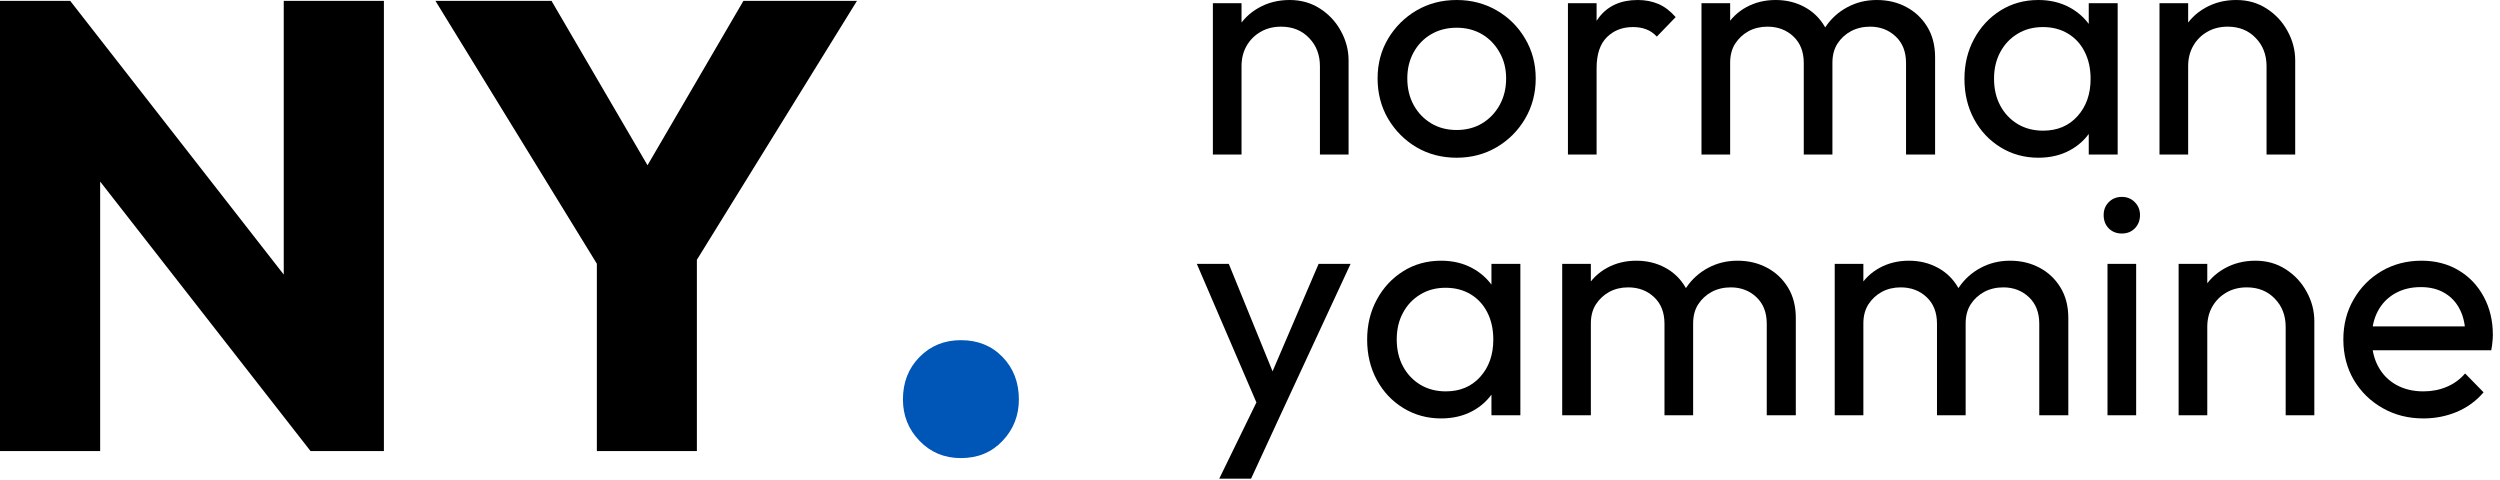
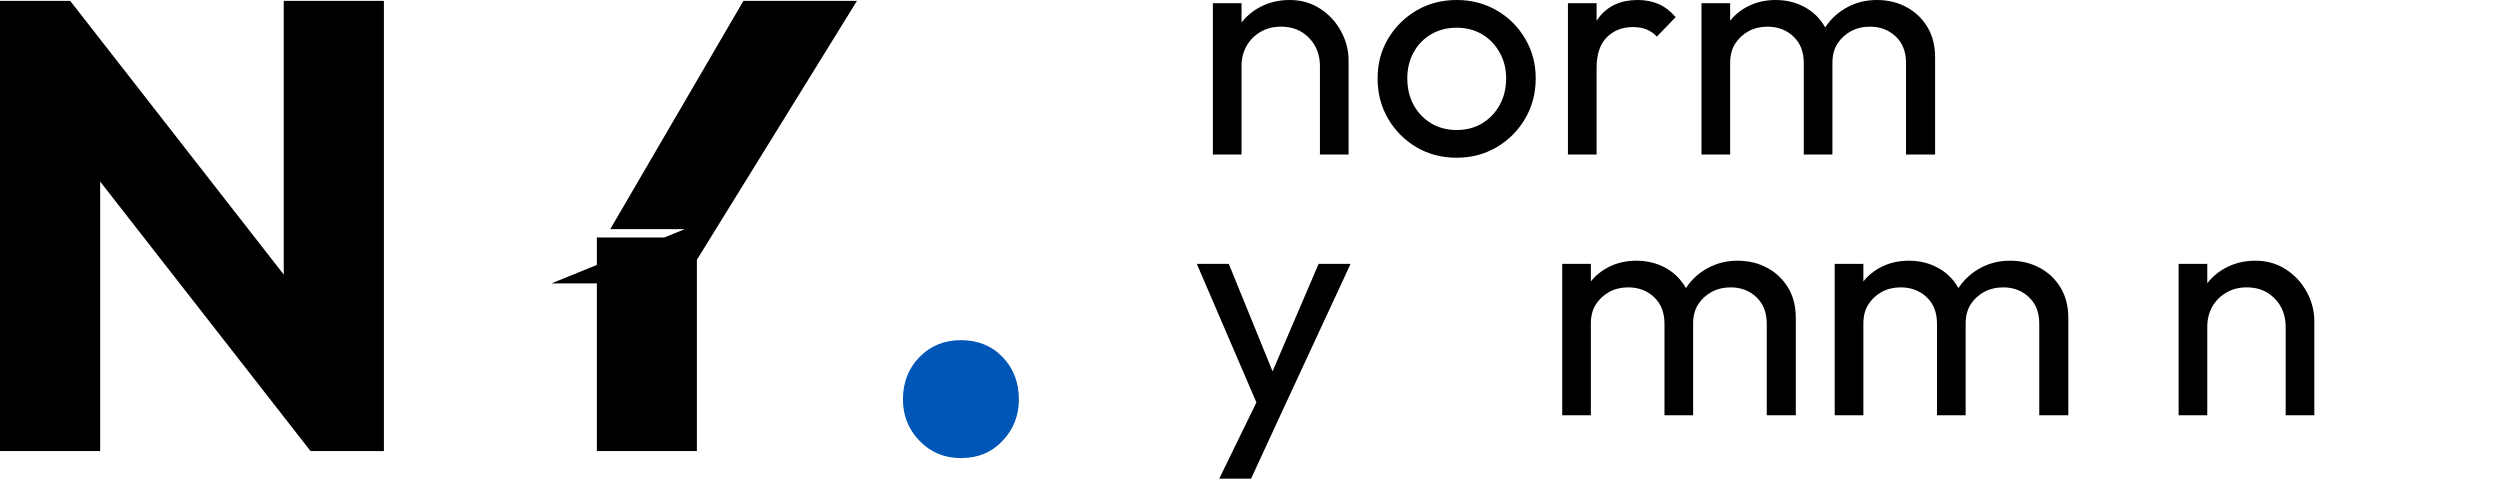
<svg xmlns="http://www.w3.org/2000/svg" width="245" height="47" viewBox="0 0 245 47" fill="none">
  <path d="M129.353 15.145V6.487C129.353 5.369 128.995 4.446 128.287 3.718C127.585 2.983 126.668 2.613 125.544 2.613C124.79 2.613 124.12 2.782 123.542 3.12C122.96 3.451 122.502 3.91 122.164 4.498C121.832 5.08 121.67 5.743 121.67 6.487L120.513 5.837C120.513 4.713 120.76 3.712 121.254 2.834C121.754 1.96 122.453 1.271 123.347 0.767C124.247 0.257 125.261 0 126.389 0C127.507 0 128.498 0.283 129.366 0.845C130.23 1.401 130.913 2.132 131.407 3.042C131.907 3.946 132.161 4.907 132.161 5.928V15.145H129.353ZM118.862 15.145V0.312H121.67V15.145H118.862Z" fill="black" />
  <path d="M142.752 15.457C141.296 15.457 139.983 15.116 138.813 14.43C137.649 13.738 136.723 12.805 136.031 11.635C135.345 10.459 135.004 9.139 135.004 7.683C135.004 6.247 135.345 4.95 136.031 3.796C136.723 2.636 137.649 1.713 138.813 1.027C139.983 0.344 141.296 0 142.752 0C144.188 0 145.495 0.338 146.665 1.014C147.841 1.69 148.774 2.613 149.46 3.783C150.152 4.947 150.5 6.247 150.5 7.683C150.5 9.139 150.152 10.459 149.46 11.635C148.774 12.805 147.841 13.738 146.665 14.43C145.495 15.116 144.188 15.457 142.752 15.457ZM142.752 12.74C143.688 12.74 144.52 12.525 145.248 12.09C145.976 11.648 146.548 11.05 146.964 10.296C147.386 9.536 147.601 8.665 147.601 7.683C147.601 6.721 147.383 5.87 146.951 5.122C146.525 4.368 145.953 3.78 145.235 3.354C144.513 2.932 143.688 2.717 142.752 2.717C141.816 2.717 140.984 2.932 140.256 3.354C139.528 3.78 138.956 4.368 138.54 5.122C138.124 5.87 137.916 6.721 137.916 7.683C137.916 8.665 138.124 9.536 138.54 10.296C138.956 11.05 139.528 11.648 140.256 12.09C140.984 12.525 141.816 12.74 142.752 12.74Z" fill="black" />
  <path d="M153.658 15.145V0.312H156.466V15.145H153.658ZM156.466 6.682L155.4 6.214C155.4 4.316 155.836 2.808 156.713 1.69C157.587 0.566 158.848 0 160.496 0C161.24 0 161.916 0.13 162.524 0.39C163.129 0.65 163.694 1.079 164.214 1.677L162.368 3.588C162.056 3.25 161.708 3.013 161.328 2.873C160.954 2.727 160.522 2.652 160.028 2.652C158.988 2.652 158.133 2.987 157.467 3.653C156.798 4.322 156.466 5.33 156.466 6.682Z" fill="black" />
  <path d="M166.746 15.145V0.312H169.554V15.145H166.746ZM176.769 15.145V6.175C176.769 5.077 176.431 4.209 175.755 3.575C175.079 2.935 174.227 2.613 173.207 2.613C172.521 2.613 171.907 2.763 171.361 3.055C170.821 3.351 170.386 3.757 170.048 4.277C169.716 4.797 169.554 5.421 169.554 6.149L168.397 5.59C168.397 4.465 168.637 3.484 169.125 2.652C169.619 1.82 170.288 1.17 171.14 0.702C171.998 0.234 172.953 0 174.013 0C175.059 0 176.005 0.231 176.847 0.689C177.685 1.141 178.348 1.788 178.836 2.626C179.33 3.458 179.577 4.446 179.577 5.59V15.145H176.769ZM186.792 15.145V6.175C186.792 5.077 186.454 4.209 185.778 3.575C185.102 2.935 184.263 2.613 183.269 2.613C182.573 2.613 181.949 2.763 181.397 3.055C180.851 3.351 180.409 3.757 180.071 4.277C179.739 4.797 179.577 5.421 179.577 6.149L177.991 5.59C178.049 4.446 178.355 3.465 178.901 2.639C179.453 1.817 180.168 1.17 181.046 0.702C181.92 0.234 182.879 0 183.919 0C185.001 0 185.966 0.231 186.818 0.689C187.676 1.141 188.358 1.788 188.872 2.626C189.382 3.458 189.639 4.456 189.639 5.616V15.145H186.792Z" fill="black" />
-   <path d="M199.757 15.457C198.405 15.457 197.174 15.119 196.065 14.443C194.964 13.767 194.096 12.851 193.465 11.687C192.832 10.517 192.516 9.201 192.516 7.735C192.516 6.279 192.832 4.973 193.465 3.809C194.096 2.639 194.96 1.713 196.052 1.027C197.144 0.344 198.379 0 199.757 0C200.882 0 201.889 0.234 202.773 0.702C203.657 1.17 204.366 1.817 204.905 2.639C205.451 3.465 205.754 4.413 205.815 5.486V9.958C205.754 11.024 205.455 11.973 204.918 12.805C204.389 13.637 203.683 14.287 202.799 14.755C201.915 15.223 200.901 15.457 199.757 15.457ZM200.225 12.805C201.62 12.805 202.741 12.334 203.592 11.388C204.45 10.436 204.879 9.217 204.879 7.735C204.879 6.721 204.684 5.834 204.294 5.07C203.911 4.309 203.365 3.715 202.656 3.289C201.954 2.866 201.135 2.652 200.199 2.652C199.263 2.652 198.435 2.873 197.716 3.315C196.995 3.751 196.433 4.348 196.026 5.109C195.617 5.863 195.415 6.731 195.415 7.709C195.415 8.707 195.617 9.588 196.026 10.348C196.433 11.112 197.001 11.713 197.729 12.155C198.457 12.591 199.289 12.805 200.225 12.805ZM204.697 15.145V11.141L205.23 7.527L204.697 3.926V0.312H207.531V15.145H204.697Z" fill="black" />
-   <path d="M222.122 15.145V6.487C222.122 5.369 221.765 4.446 221.056 3.718C220.354 2.983 219.438 2.613 218.313 2.613C217.559 2.613 216.89 2.782 216.311 3.12C215.73 3.451 215.271 3.91 214.933 4.498C214.602 5.08 214.439 5.743 214.439 6.487L213.282 5.837C213.282 4.713 213.529 3.712 214.023 2.834C214.524 1.96 215.223 1.271 216.116 0.767C217.017 0.257 218.031 0 219.158 0C220.276 0 221.268 0.283 222.135 0.845C223 1.401 223.682 2.132 224.176 3.042C224.677 3.946 224.93 4.907 224.93 5.928V15.145H222.122ZM211.631 15.145V0.312H214.439V15.145H211.631Z" fill="black" />
  <path d="M123.724 40.824L117.289 25.861H120.422L125.193 37.574H124.205L129.223 25.861H132.356L125.414 40.824H123.724ZM119.486 46.908L123.854 37.951L125.414 40.824L122.606 46.908H119.486Z" fill="black" />
-   <path d="M141.222 41.006C139.87 41.006 138.638 40.668 137.53 39.992C136.428 39.316 135.56 38.4 134.93 37.236C134.296 36.066 133.981 34.75 133.981 33.284C133.981 31.828 134.296 30.522 134.93 29.358C135.56 28.188 136.425 27.262 137.517 26.576C138.609 25.894 139.844 25.549 141.222 25.549C142.346 25.549 143.354 25.783 144.238 26.251C145.122 26.719 145.83 27.366 146.37 28.188C146.916 29.014 147.218 29.963 147.28 31.035V35.507C147.218 36.573 146.919 37.522 146.383 38.354C145.853 39.186 145.148 39.836 144.264 40.304C143.38 40.772 142.366 41.006 141.222 41.006ZM141.69 38.354C143.084 38.354 144.205 37.883 145.057 36.937C145.915 35.985 146.344 34.766 146.344 33.284C146.344 32.27 146.149 31.383 145.759 30.619C145.375 29.859 144.829 29.264 144.121 28.838C143.419 28.416 142.6 28.201 141.664 28.201C140.728 28.201 139.899 28.422 139.181 28.864C138.459 29.3 137.897 29.898 137.491 30.658C137.081 31.412 136.88 32.28 136.88 33.258C136.88 34.256 137.081 35.137 137.491 35.897C137.897 36.661 138.466 37.262 139.194 37.704C139.922 38.14 140.754 38.354 141.69 38.354ZM146.162 40.694V36.69L146.695 33.076L146.162 29.475V25.861H148.996V40.694H146.162Z" fill="black" />
  <path d="M153.096 40.694V25.861H155.904V40.694H153.096ZM163.119 40.694V31.724C163.119 30.626 162.781 29.758 162.105 29.124C161.429 28.484 160.577 28.162 159.557 28.162C158.871 28.162 158.257 28.312 157.711 28.604C157.171 28.9 156.736 29.306 156.398 29.826C156.066 30.346 155.904 30.97 155.904 31.698L154.747 31.139C154.747 30.015 154.987 29.033 155.475 28.201C155.969 27.369 156.638 26.719 157.49 26.251C158.348 25.783 159.303 25.549 160.363 25.549C161.409 25.549 162.355 25.78 163.197 26.238C164.035 26.69 164.698 27.337 165.186 28.175C165.68 29.007 165.927 29.995 165.927 31.139V40.694H163.119ZM173.142 40.694V31.724C173.142 30.626 172.804 29.758 172.128 29.124C171.452 28.484 170.613 28.162 169.619 28.162C168.923 28.162 168.299 28.312 167.747 28.604C167.201 28.9 166.759 29.306 166.421 29.826C166.089 30.346 165.927 30.97 165.927 31.698L164.341 31.139C164.399 29.995 164.705 29.014 165.251 28.188C165.803 27.366 166.518 26.719 167.396 26.251C168.27 25.783 169.229 25.549 170.269 25.549C171.351 25.549 172.316 25.78 173.168 26.238C174.026 26.69 174.708 27.337 175.222 28.175C175.732 29.007 175.989 30.005 175.989 31.165V40.694H173.142Z" fill="black" />
  <path d="M179.802 40.694V25.861H182.61V40.694H179.802ZM189.825 40.694V31.724C189.825 30.626 189.487 29.758 188.811 29.124C188.135 28.484 187.284 28.162 186.263 28.162C185.578 28.162 184.963 28.312 184.417 28.604C183.878 28.9 183.442 29.306 183.104 29.826C182.773 30.346 182.61 30.97 182.61 31.698L181.453 31.139C181.453 30.015 181.694 29.033 182.181 28.201C182.675 27.369 183.345 26.719 184.196 26.251C185.054 25.783 186.01 25.549 187.069 25.549C188.116 25.549 189.062 25.78 189.903 26.238C190.742 26.69 191.405 27.337 191.892 28.175C192.386 29.007 192.633 29.995 192.633 31.139V40.694H189.825ZM199.848 40.694V31.724C199.848 30.626 199.51 29.758 198.834 29.124C198.158 28.484 197.32 28.162 196.325 28.162C195.63 28.162 195.006 28.312 194.453 28.604C193.907 28.9 193.465 29.306 193.127 29.826C192.796 30.346 192.633 30.97 192.633 31.698L191.047 31.139C191.106 29.995 191.411 29.014 191.957 28.188C192.51 27.366 193.225 26.719 194.102 26.251C194.977 25.783 195.935 25.549 196.975 25.549C198.058 25.549 199.023 25.78 199.874 26.238C200.732 26.69 201.415 27.337 201.928 28.175C202.439 29.007 202.695 30.005 202.695 31.165V40.694H199.848Z" fill="black" />
-   <path d="M206.535 40.694V25.861H209.343V40.694H206.535ZM207.939 22.884C207.419 22.884 206.99 22.715 206.652 22.377C206.32 22.033 206.158 21.597 206.158 21.077C206.158 20.577 206.32 20.154 206.652 19.816C206.99 19.472 207.419 19.296 207.939 19.296C208.459 19.296 208.881 19.472 209.213 19.816C209.551 20.154 209.72 20.577 209.72 21.077C209.72 21.597 209.551 22.033 209.213 22.377C208.881 22.715 208.459 22.884 207.939 22.884Z" fill="black" />
  <path d="M223.996 40.694V32.036C223.996 30.918 223.639 29.995 222.93 29.267C222.228 28.533 221.312 28.162 220.187 28.162C219.433 28.162 218.764 28.331 218.185 28.669C217.604 29.001 217.145 29.459 216.807 30.047C216.476 30.629 216.313 31.292 216.313 32.036L215.156 31.386C215.156 30.262 215.403 29.261 215.897 28.383C216.398 27.509 217.097 26.82 217.99 26.316C218.891 25.806 219.905 25.549 221.032 25.549C222.15 25.549 223.142 25.832 224.009 26.394C224.874 26.95 225.556 27.681 226.05 28.591C226.551 29.495 226.804 30.457 226.804 31.477V40.694H223.996ZM213.505 40.694V25.861H216.313V40.694H213.505Z" fill="black" />
-   <path d="M237.487 41.006C236.011 41.006 234.682 40.668 233.496 39.992C232.306 39.316 231.367 38.4 230.675 37.236C229.989 36.066 229.648 34.74 229.648 33.258C229.648 31.802 229.986 30.496 230.662 29.332C231.338 28.162 232.251 27.239 233.405 26.563C234.565 25.887 235.865 25.549 237.305 25.549C238.673 25.549 239.882 25.861 240.932 26.485C241.988 27.109 242.81 27.974 243.402 29.072C244 30.174 244.299 31.422 244.299 32.816C244.299 33.024 244.286 33.252 244.26 33.492C244.24 33.736 244.201 34.012 244.143 34.324H231.611V31.984H242.648L241.608 32.881C241.608 31.887 241.429 31.042 241.075 30.346C240.727 29.644 240.23 29.105 239.58 28.721C238.936 28.331 238.156 28.136 237.24 28.136C236.278 28.136 235.433 28.344 234.705 28.76C233.977 29.176 233.411 29.761 233.015 30.515C232.625 31.263 232.43 32.147 232.43 33.167C232.43 34.207 232.638 35.117 233.054 35.897C233.47 36.677 234.061 37.285 234.835 37.717C235.605 38.143 236.489 38.354 237.487 38.354C238.319 38.354 239.079 38.208 239.775 37.912C240.477 37.62 241.078 37.181 241.582 36.599L243.389 38.445C242.687 39.277 241.819 39.914 240.789 40.356C239.755 40.789 238.657 41.006 237.487 41.006Z" fill="black" />
  <path d="M0 44.204V0.082H6.877L9.815 8.896V44.204H0ZM30.433 44.204L4.433 10.898L6.877 0.082L32.864 33.388L30.433 44.204ZM30.433 44.204L27.807 35.39V0.082H37.622V44.204H30.433Z" fill="black" />
-   <path d="M59.675 27.772L42.671 0.082H54.046L67.111 22.455H59.805L72.857 0.082H83.985L66.864 27.772H59.675ZM58.492 44.204V23.274H68.294V44.204H58.492Z" fill="black" />
+   <path d="M59.675 27.772H54.046L67.111 22.455H59.805L72.857 0.082H83.985L66.864 27.772H59.675ZM58.492 44.204V23.274H68.294V44.204H58.492Z" fill="black" />
  <path d="M94.169 44.893C92.547 44.893 91.195 44.327 90.113 43.203C89.027 42.078 88.488 40.726 88.488 39.147C88.488 37.476 89.027 36.089 90.113 34.987C91.195 33.888 92.547 33.336 94.169 33.336C95.833 33.336 97.191 33.888 98.251 34.987C99.317 36.089 99.85 37.476 99.85 39.147C99.85 40.726 99.317 42.078 98.251 43.203C97.191 44.327 95.833 44.893 94.169 44.893Z" fill="#0056B7" />
</svg>